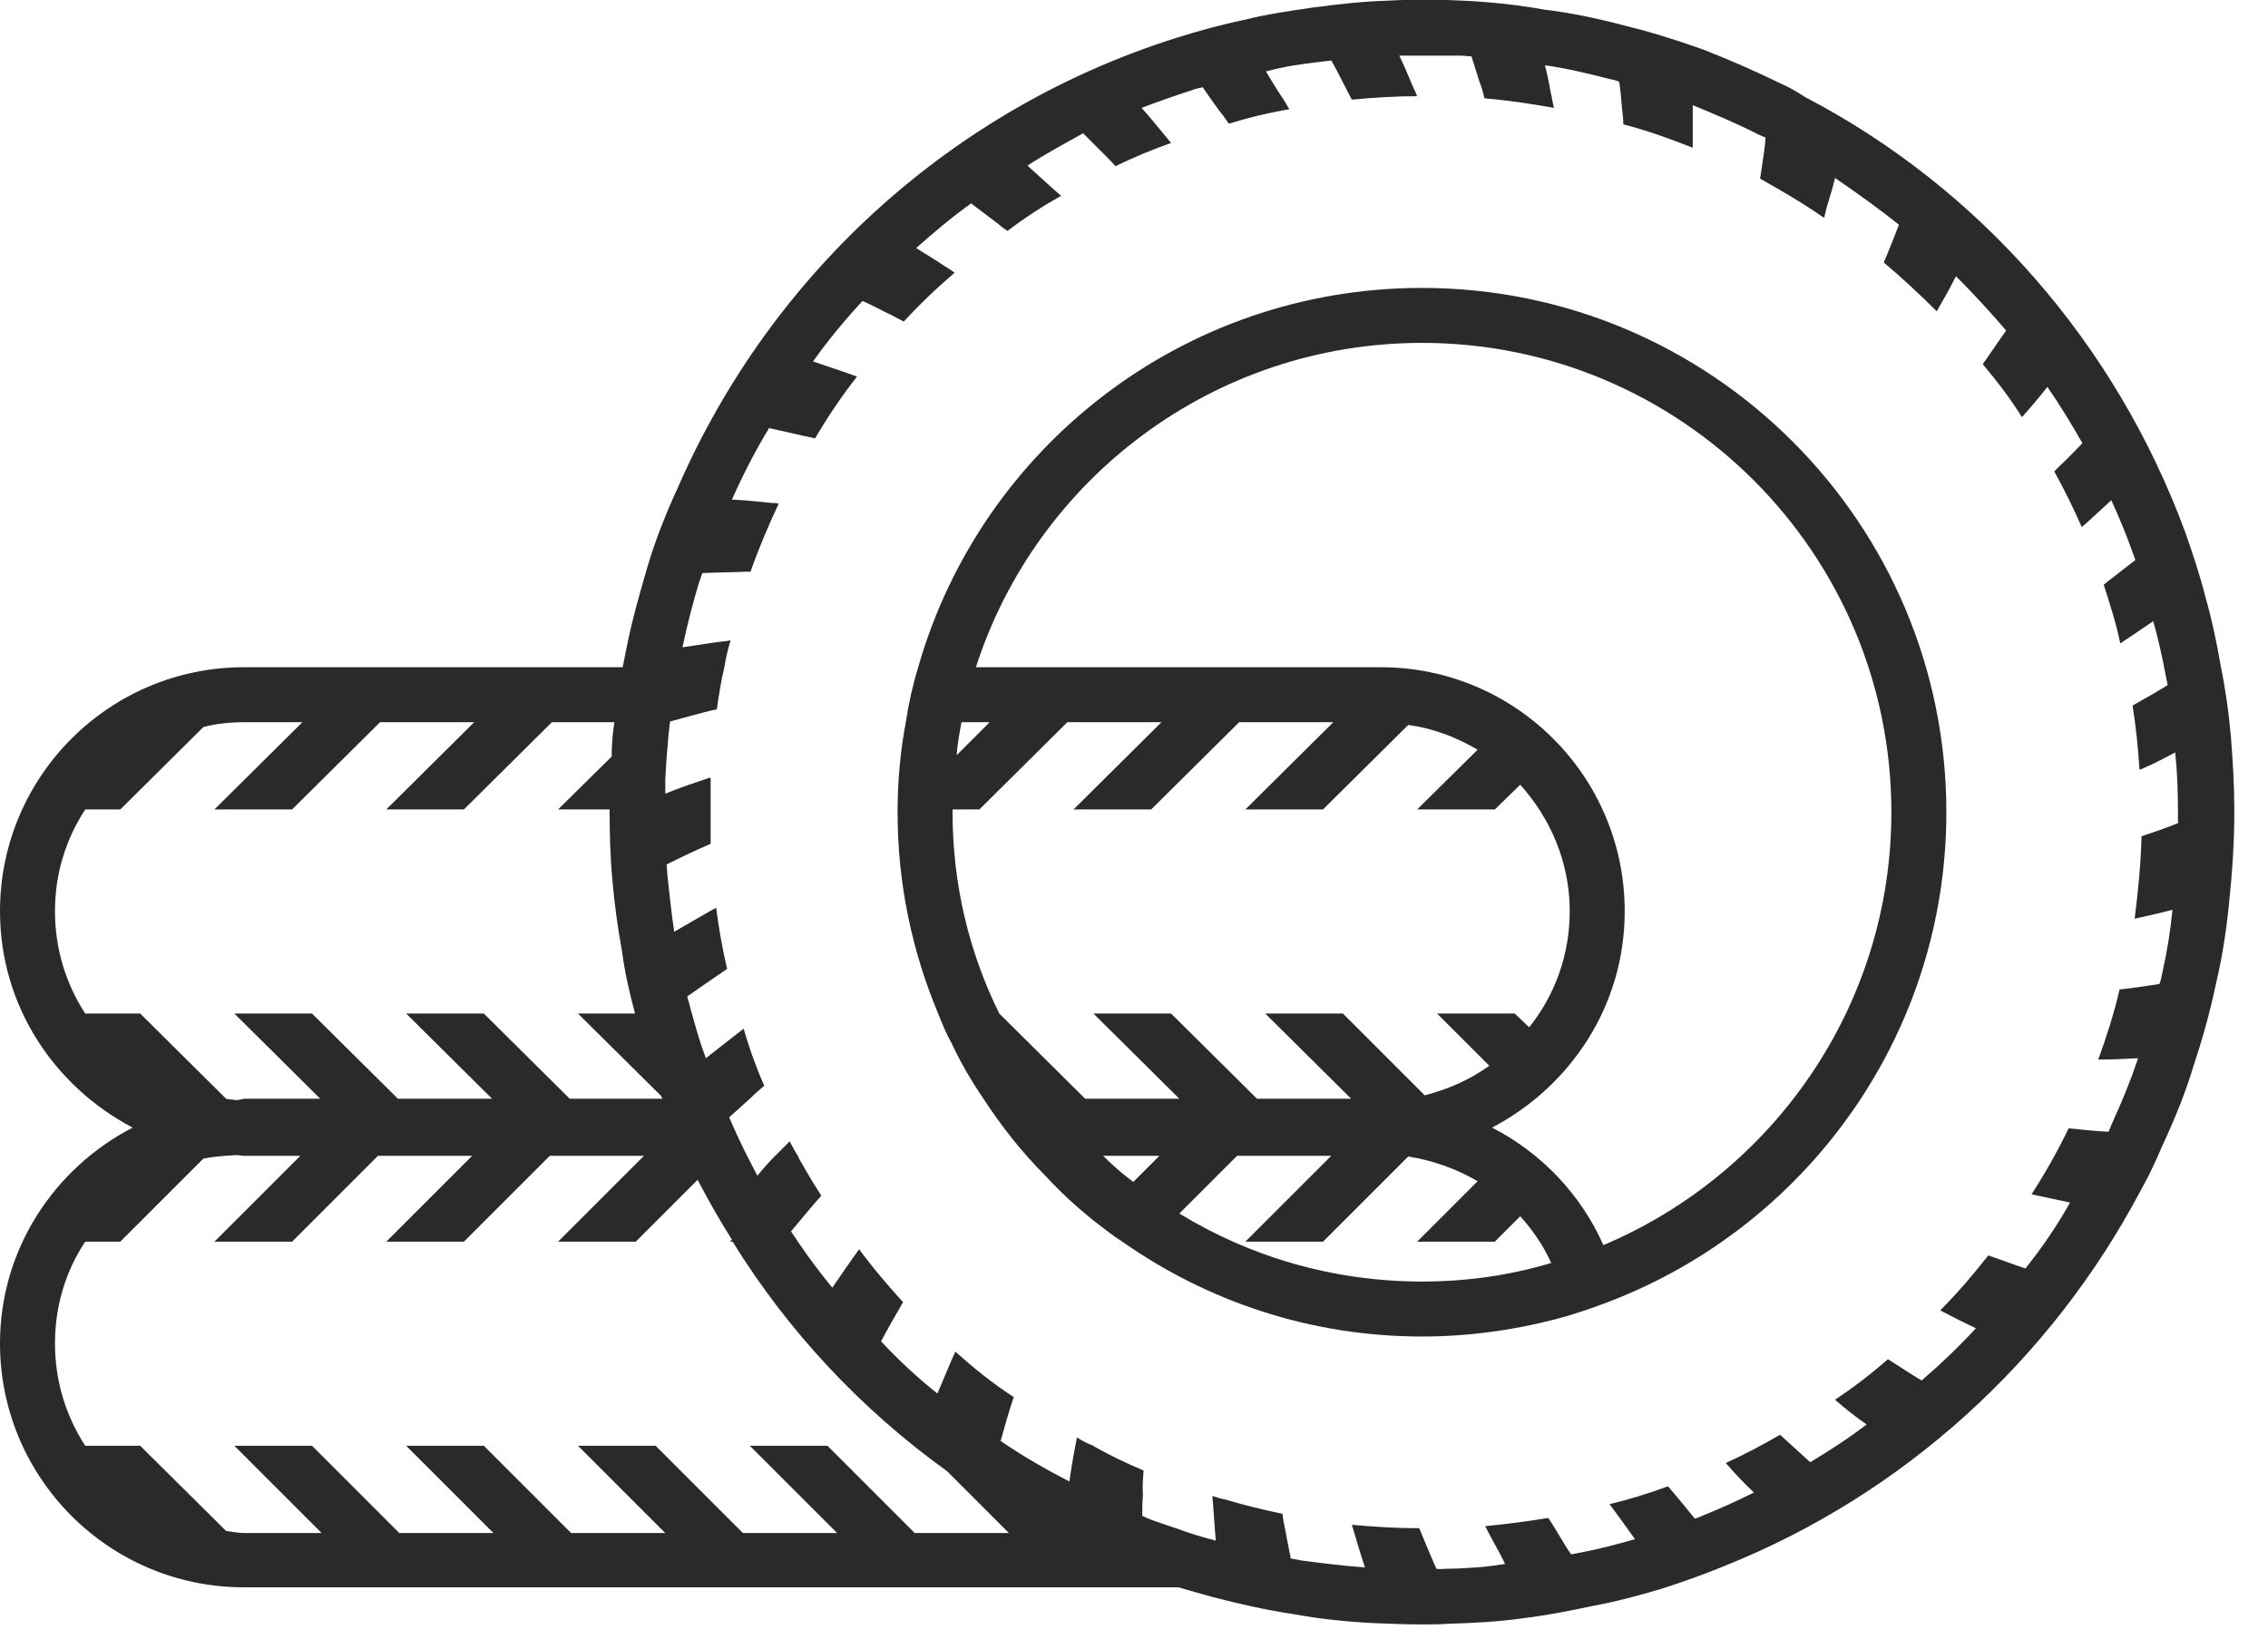
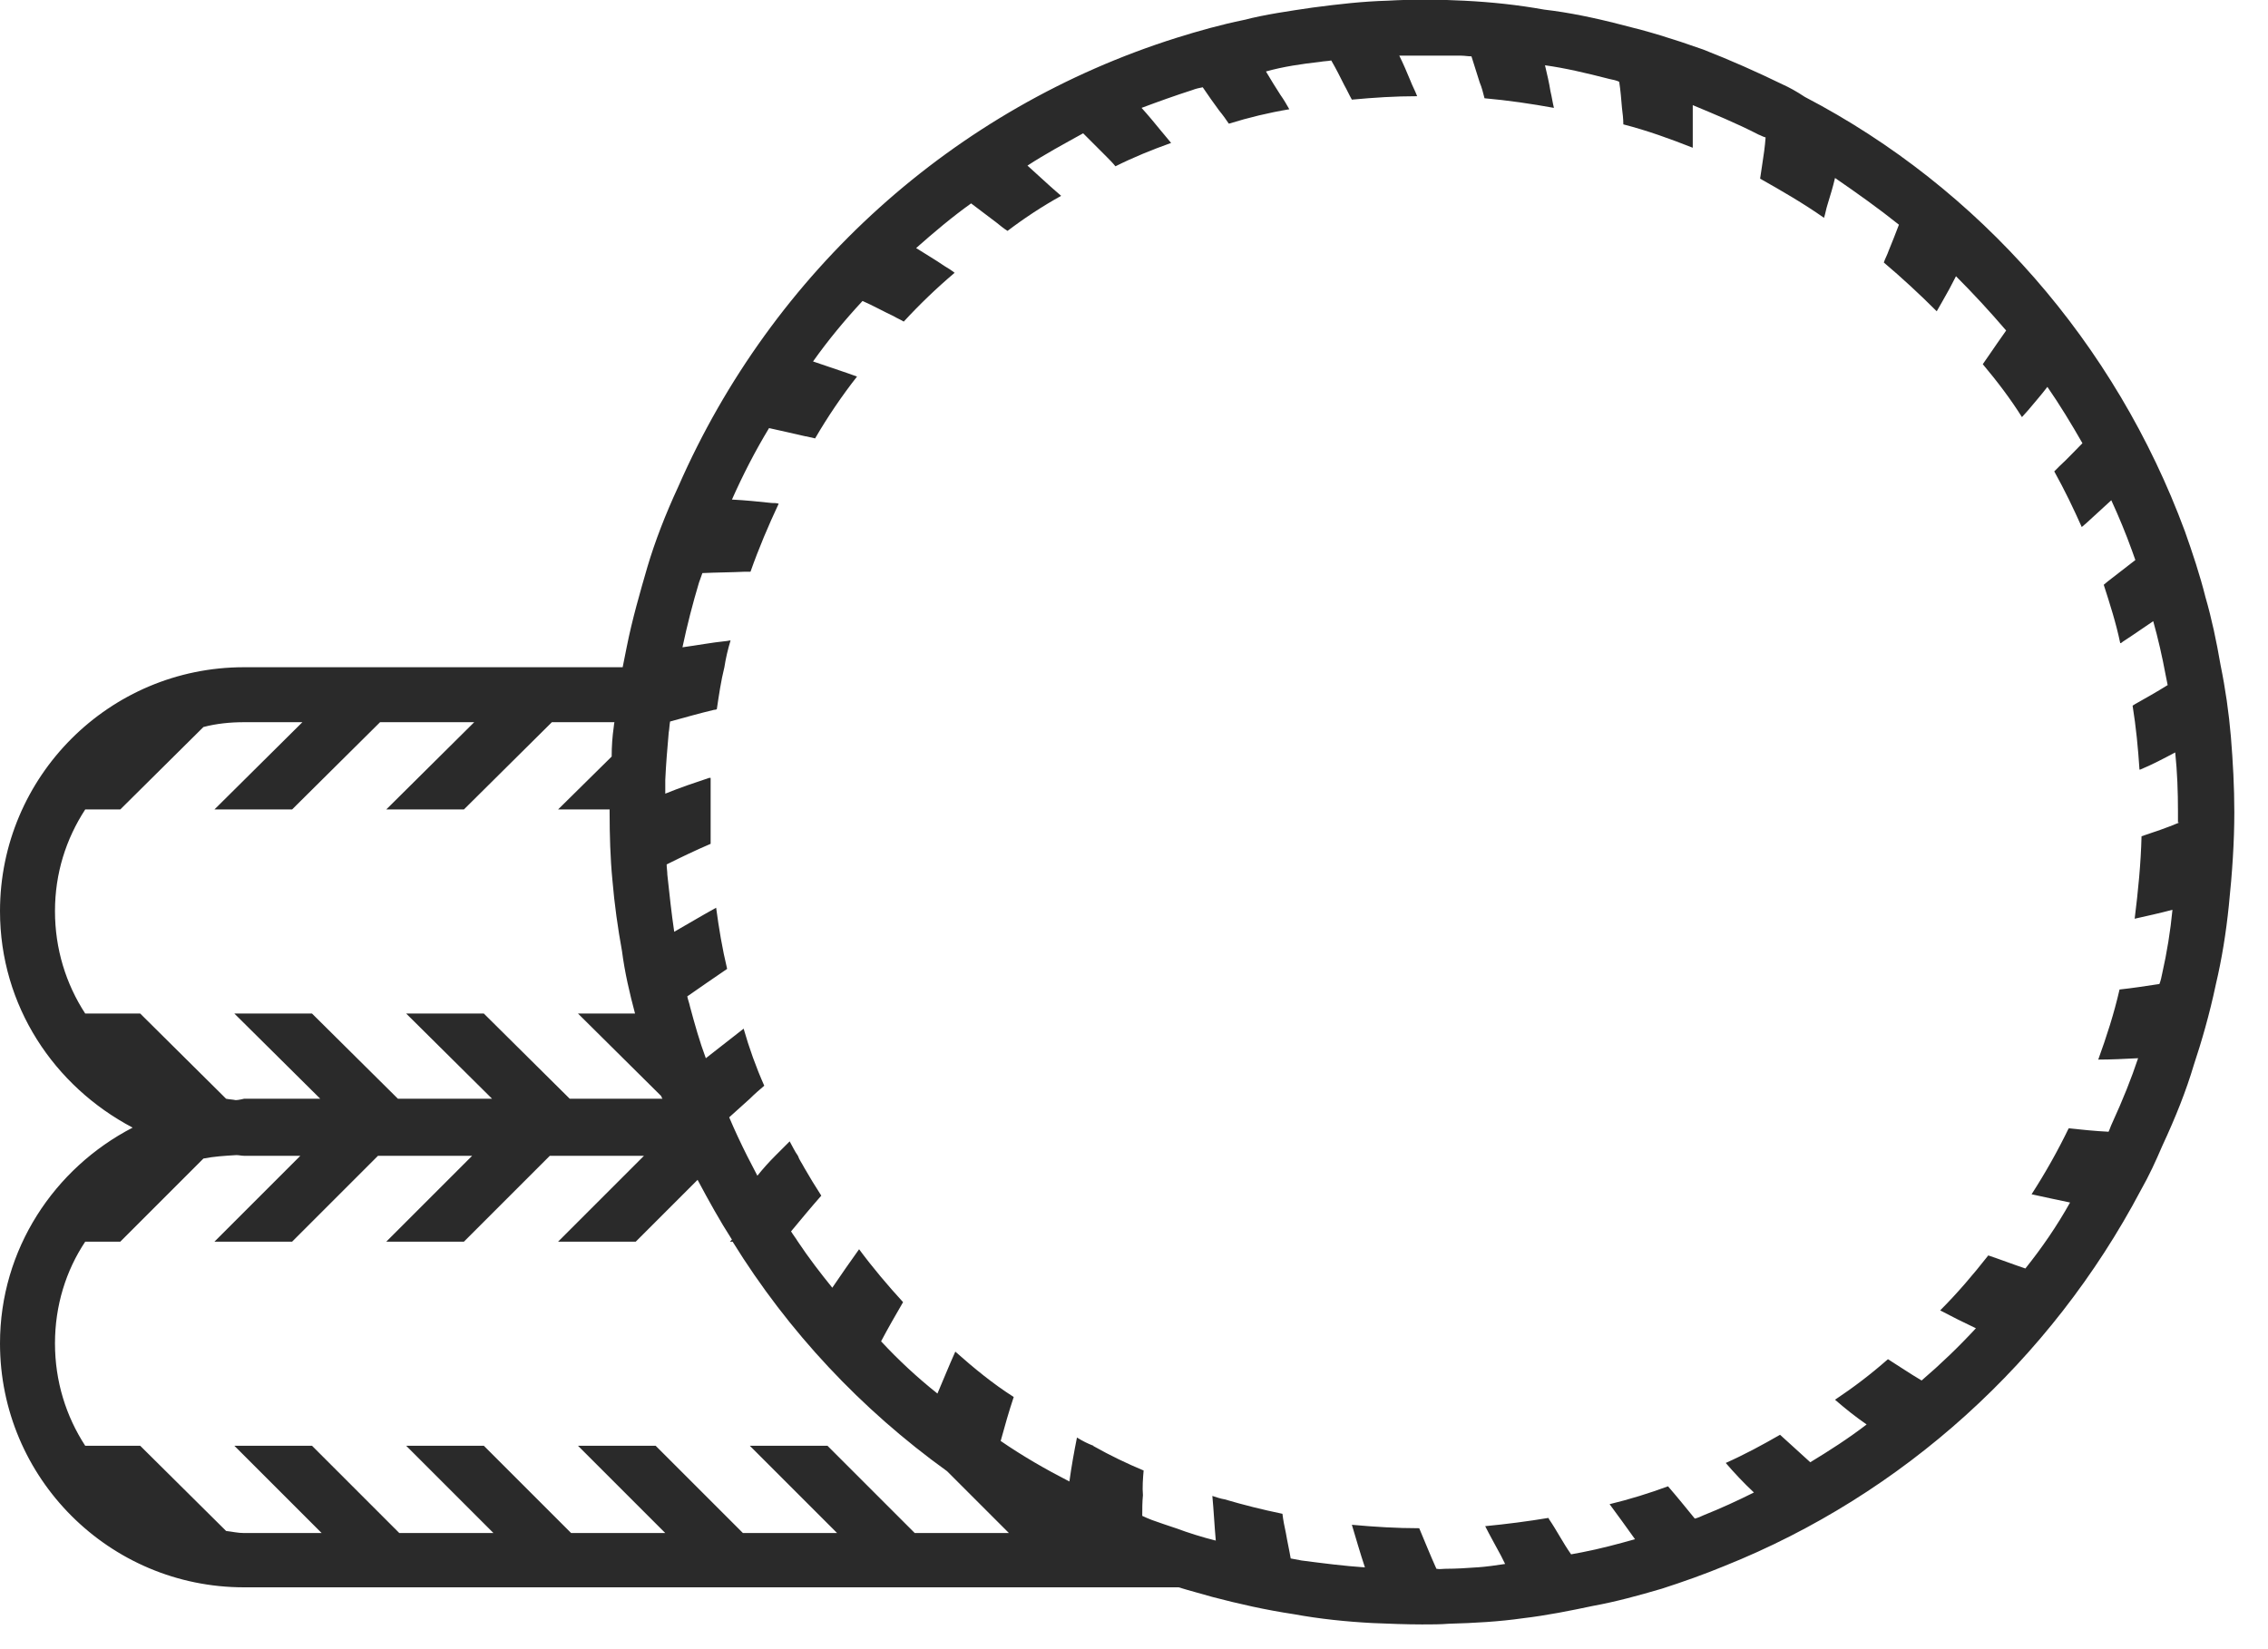
<svg xmlns="http://www.w3.org/2000/svg" width="33" height="24" viewBox="0 0 33 24" fill="none">
-   <path d="M20.69 4.19C17.21 4.19 14.27 6.52 13.36 9.71C13.28 9.97 13.22 10.24 13.18 10.51C13.1 10.93 13.06 11.37 13.06 11.82C13.06 12.86 13.27 13.84 13.65 14.75C13.71 14.9 13.77 15.05 13.85 15.19C13.98 15.47 14.14 15.74 14.31 15.99C14.57 16.39 14.87 16.77 15.21 17.11C15.43 17.35 15.66 17.56 15.92 17.77C16.05 17.87 16.19 17.98 16.33 18.07C17.57 18.94 19.07 19.45 20.69 19.45C21.43 19.45 22.14 19.34 22.81 19.15C23.07 19.07 23.33 18.98 23.57 18.88C26.36 17.74 28.32 15 28.32 11.82C28.32 7.61 24.9 4.19 20.69 4.19ZM13.99 10.51H14.4L13.92 10.99C13.93 10.83 13.96 10.67 13.99 10.51ZM13.86 11.82V11.78H14.25L15.53 10.51H16.9L15.62 11.78H16.75L18.03 10.51H19.4L18.12 11.78H19.25L20.49 10.55C20.86 10.6 21.19 10.73 21.5 10.91L20.62 11.78H21.75L22.12 11.42C22.56 11.91 22.84 12.55 22.84 13.26C22.84 13.9 22.62 14.49 22.25 14.95L22.04 14.75H20.91L21.67 15.51C21.39 15.71 21.08 15.85 20.73 15.94L19.54 14.75H18.41L19.66 15.99H18.29L17.04 14.75H15.91L17.16 15.99H15.79L14.54 14.75C14.1 13.86 13.86 12.87 13.86 11.82ZM16.05 16.82H16.87L16.49 17.2C16.34 17.09 16.19 16.96 16.05 16.82ZM20.69 18.65C19.4 18.65 18.19 18.29 17.16 17.66L18 16.82H19.37L18.12 18.07H19.25L20.49 16.83C20.86 16.89 21.19 17.01 21.5 17.19L20.62 18.07H21.75L22.12 17.7C22.3 17.9 22.46 18.13 22.57 18.38C21.97 18.56 21.34 18.65 20.69 18.65ZM23.33 18.12C23 17.38 22.43 16.78 21.71 16.41C22.85 15.81 23.64 14.64 23.64 13.26C23.64 11.3 22.05 9.71 20.09 9.71H14.2C15.08 6.97 17.66 4.99 20.69 4.99C24.46 4.99 27.52 8.05 27.52 11.82C27.52 14.65 25.79 17.08 23.33 18.12Z" fill="#2A2A2A" />
  <path d="M32.46 10.72C32.43 10.37 32.38 10.02 32.31 9.68C32.25 9.33 32.18 9 32.09 8.69C32.01 8.37 31.9 8.04 31.79 7.73C30.78 5 28.81 2.74 26.26 1.41C26.14 1.33 26.03 1.27 25.94 1.23C25.57 1.05 25.19 0.88 24.78 0.72C24.33 0.56 23.96 0.45 23.63 0.37C23.21 0.26 22.82 0.18 22.47 0.14C22.08 0.07 21.7 0.03 21.3 0.01C20.93 -0.01 20.54 -0.01 20.19 0.01C19.83 0.02 19.48 0.06 19.1 0.11C18.76 0.16 18.41 0.21 18.1 0.29C17.76 0.36 17.44 0.45 17.12 0.55C13.88 1.57 11.24 3.95 9.87 7.08C9.68 7.49 9.53 7.88 9.42 8.25C9.31 8.63 9.2 9.01 9.12 9.41C9.1 9.51 9.08 9.61 9.06 9.71H3.55C1.59 9.71 0 11.3 0 13.26C0 14.64 0.79 15.81 1.93 16.41C0.79 17 0 18.18 0 19.55C0 21.51 1.59 23.1 3.55 23.1H17.15C17.31 23.15 17.47 23.19 17.64 23.24C18.02 23.34 18.42 23.43 18.82 23.49C19.2 23.56 19.59 23.6 19.97 23.62C20.21 23.63 20.46 23.64 20.69 23.64C20.83 23.64 20.96 23.64 21.08 23.63C21.45 23.62 21.81 23.6 22.16 23.55C22.5 23.51 22.85 23.44 23.18 23.37C23.51 23.31 23.84 23.22 24.18 23.12C24.49 23.02 24.8 22.91 25.09 22.79C27.69 21.75 29.84 19.8 31.15 17.32C31.27 17.11 31.37 16.89 31.46 16.68C31.66 16.25 31.81 15.87 31.92 15.5C32.03 15.17 32.15 14.76 32.24 14.33C32.33 13.95 32.39 13.57 32.43 13.18C32.48 12.7 32.51 12.25 32.51 11.82C32.51 11.45 32.49 11.09 32.46 10.72ZM1.24 14.75C0.96 14.32 0.8 13.81 0.8 13.26C0.8 12.71 0.96 12.21 1.24 11.78H1.75L2.96 10.58C3.15 10.53 3.35 10.51 3.55 10.51H4.4L3.12 11.78H4.25L5.53 10.51H6.9L5.62 11.78H6.75L8.03 10.51H8.94C8.94 10.51 8.93 10.56 8.93 10.58C8.91 10.72 8.9 10.86 8.9 11.01L8.12 11.78H8.87V11.82C8.87 12.15 8.88 12.49 8.91 12.8C8.94 13.16 8.99 13.51 9.05 13.84C9.09 14.15 9.16 14.45 9.24 14.75H8.41L9.62 15.95C9.62 15.95 9.63 15.98 9.64 15.99H8.29L7.04 14.75H5.91L7.16 15.99H5.79L4.54 14.75H3.41L4.66 15.99H3.55C3.55 15.99 3.47 16.01 3.43 16.01C3.38 16 3.34 16 3.29 15.99L2.04 14.75H1.24ZM13.31 22.31L12.04 21.04H10.91L12.18 22.31H10.81L9.54 21.04H8.41L9.68 22.31H8.31L7.04 21.04H5.91L7.18 22.31H5.81L4.54 21.04H3.41L4.68 22.31H3.55C3.46 22.31 3.38 22.29 3.29 22.28L2.04 21.04H1.24C0.96 20.61 0.8 20.1 0.8 19.55C0.8 19 0.96 18.49 1.24 18.07H1.75L2.96 16.86C3.11 16.83 3.27 16.82 3.44 16.81C3.48 16.81 3.51 16.82 3.55 16.82H4.37L3.12 18.07H4.25L5.5 16.82H6.87L5.62 18.07H6.75L8 16.82H9.37L8.12 18.07H9.25L10.15 17.17C10.31 17.47 10.47 17.76 10.65 18.04L10.62 18.07H10.66C11.47 19.38 12.53 20.51 13.78 21.41L14.68 22.31H13.31ZM31.71 11.97C31.52 12.05 31.34 12.11 31.16 12.17C31.15 12.57 31.11 12.97 31.06 13.37C31.24 13.33 31.42 13.29 31.61 13.24C31.58 13.55 31.53 13.86 31.46 14.17C31.45 14.22 31.44 14.27 31.42 14.32C31.22 14.35 31.03 14.38 30.84 14.4C30.76 14.75 30.65 15.09 30.53 15.42C30.72 15.42 30.91 15.41 31.11 15.4C31.01 15.7 30.89 16 30.73 16.35C30.71 16.39 30.7 16.43 30.68 16.47C30.48 16.46 30.29 16.44 30.1 16.42C29.94 16.75 29.76 17.07 29.56 17.38C29.74 17.42 29.93 17.46 30.12 17.5C29.93 17.84 29.71 18.16 29.47 18.46C29.29 18.4 29.11 18.33 28.93 18.27C28.71 18.55 28.48 18.82 28.23 19.07C28.4 19.16 28.58 19.25 28.75 19.33C28.5 19.6 28.24 19.85 27.96 20.09C27.79 19.99 27.63 19.88 27.47 19.78C27.22 20 26.97 20.19 26.7 20.37C26.85 20.5 27 20.62 27.16 20.73C26.9 20.93 26.62 21.11 26.34 21.28C26.19 21.14 26.04 21.01 25.9 20.88C25.64 21.03 25.38 21.17 25.11 21.29C25.23 21.43 25.37 21.58 25.52 21.72C25.28 21.84 25.04 21.95 24.79 22.05C24.75 22.07 24.7 22.09 24.66 22.1C24.53 21.94 24.4 21.78 24.27 21.63C24 21.73 23.71 21.82 23.42 21.89C23.54 22.05 23.66 22.22 23.79 22.4C23.54 22.47 23.28 22.54 23.02 22.59C22.97 22.6 22.92 22.61 22.86 22.62C22.74 22.45 22.65 22.27 22.54 22.11C22.54 22.1 22.53 22.1 22.53 22.09C22.23 22.14 21.92 22.18 21.61 22.21C21.68 22.35 21.76 22.49 21.84 22.64C21.86 22.68 21.88 22.72 21.9 22.76C21.77 22.78 21.63 22.8 21.49 22.81H21.48C21.34 22.82 21.19 22.83 21.04 22.83C20.99 22.83 20.95 22.84 20.9 22.83C20.81 22.63 20.73 22.43 20.65 22.24C20.32 22.24 20 22.22 19.67 22.19C19.73 22.39 19.79 22.6 19.86 22.81C19.56 22.79 19.25 22.75 18.94 22.71C18.89 22.7 18.83 22.69 18.78 22.68C18.76 22.56 18.73 22.43 18.71 22.31C18.69 22.22 18.67 22.12 18.66 22.03C18.37 21.97 18.09 21.9 17.82 21.82C17.76 21.81 17.7 21.79 17.64 21.77C17.66 21.98 17.67 22.2 17.69 22.42C17.49 22.37 17.3 22.31 17.11 22.24C16.99 22.2 16.87 22.16 16.76 22.12C16.71 22.1 16.66 22.08 16.62 22.06C16.62 21.96 16.62 21.86 16.63 21.76C16.62 21.64 16.63 21.52 16.64 21.4C16.4 21.3 16.15 21.18 15.92 21.05C15.91 21.05 15.91 21.04 15.91 21.04C15.83 21.01 15.75 20.97 15.67 20.92C15.63 21.12 15.59 21.34 15.56 21.56C15.21 21.38 14.88 21.19 14.56 20.97C14.62 20.75 14.68 20.54 14.75 20.33C14.45 20.14 14.17 19.91 13.9 19.67C13.81 19.87 13.73 20.07 13.64 20.28C13.35 20.05 13.07 19.79 12.82 19.52C12.92 19.33 13.03 19.14 13.14 18.95C12.92 18.71 12.7 18.45 12.5 18.18C12.37 18.36 12.24 18.55 12.11 18.74C11.94 18.53 11.77 18.31 11.61 18.07C11.58 18.02 11.54 17.97 11.51 17.92C11.66 17.74 11.8 17.57 11.95 17.4C11.86 17.26 11.78 17.13 11.7 16.99C11.67 16.93 11.63 16.88 11.61 16.82C11.56 16.75 11.53 16.68 11.49 16.61C11.42 16.68 11.35 16.75 11.28 16.82C11.19 16.91 11.1 17.01 11.02 17.11C10.97 17.01 10.92 16.92 10.87 16.82C10.78 16.64 10.69 16.45 10.61 16.26C10.71 16.17 10.81 16.08 10.91 15.99C10.98 15.92 11.05 15.86 11.12 15.8C11 15.53 10.9 15.25 10.82 14.97C10.64 15.11 10.46 15.25 10.27 15.4C10.18 15.16 10.11 14.91 10.04 14.65C10.03 14.6 10.01 14.55 10 14.5C10.2 14.36 10.39 14.23 10.58 14.1C10.51 13.81 10.46 13.51 10.42 13.21C10.22 13.32 10.02 13.44 9.81 13.56C9.77 13.29 9.74 13.01 9.71 12.73C9.71 12.68 9.7 12.63 9.7 12.58C9.92 12.47 10.13 12.37 10.34 12.28C10.34 12.13 10.34 11.97 10.34 11.82C10.34 11.65 10.34 11.49 10.34 11.32H10.32C10.11 11.39 9.9 11.46 9.68 11.55V11.35C9.69 11.12 9.71 10.89 9.73 10.66C9.74 10.61 9.74 10.55 9.75 10.5C9.97 10.44 10.18 10.38 10.39 10.33C10.39 10.33 10.42 10.33 10.43 10.32C10.46 10.12 10.49 9.91 10.54 9.71C10.56 9.58 10.59 9.45 10.63 9.32C10.61 9.32 10.58 9.33 10.56 9.33C10.36 9.35 10.15 9.39 9.93 9.42C10 9.09 10.08 8.78 10.17 8.48C10.19 8.43 10.2 8.39 10.22 8.34C10.43 8.33 10.64 8.33 10.84 8.32H10.92C11.04 7.98 11.18 7.65 11.33 7.33C11.3 7.32 11.26 7.32 11.23 7.32C11.04 7.3 10.85 7.28 10.65 7.27C10.81 6.91 10.99 6.56 11.19 6.23C11.37 6.27 11.55 6.31 11.72 6.35H11.73C11.73 6.35 11.82 6.37 11.86 6.38C12.04 6.07 12.25 5.76 12.47 5.48C12.42 5.46 12.38 5.45 12.33 5.43C12.16 5.37 12 5.32 11.83 5.26C12.05 4.95 12.29 4.66 12.55 4.38C12.71 4.45 12.85 4.53 13 4.6C13.05 4.63 13.1 4.65 13.15 4.68C13.38 4.43 13.63 4.19 13.89 3.97C13.84 3.93 13.79 3.9 13.74 3.87C13.61 3.78 13.47 3.7 13.33 3.61C13.59 3.38 13.85 3.16 14.13 2.96C14.25 3.05 14.38 3.15 14.5 3.24C14.55 3.28 14.61 3.33 14.66 3.36C14.91 3.17 15.17 3 15.44 2.85C15.39 2.81 15.34 2.76 15.28 2.71C15.17 2.61 15.06 2.51 14.95 2.41C15.21 2.24 15.49 2.09 15.76 1.94C15.87 2.05 15.98 2.16 16.09 2.27C16.14 2.32 16.19 2.37 16.23 2.42C16.49 2.29 16.76 2.18 17.04 2.08L16.89 1.9C16.8 1.79 16.71 1.68 16.61 1.57C16.85 1.48 17.1 1.39 17.35 1.31C17.4 1.29 17.45 1.28 17.5 1.27C17.58 1.39 17.66 1.5 17.74 1.61C17.79 1.67 17.84 1.74 17.88 1.8C18.17 1.71 18.46 1.64 18.76 1.59C18.72 1.52 18.68 1.45 18.63 1.38C18.56 1.27 18.49 1.16 18.42 1.04C18.67 0.97 18.94 0.93 19.21 0.9C19.26 0.89 19.32 0.89 19.37 0.88C19.44 1 19.5 1.12 19.56 1.24C19.6 1.31 19.63 1.38 19.67 1.45C19.99 1.42 20.3 1.4 20.62 1.4C20.59 1.32 20.55 1.25 20.52 1.17C20.47 1.05 20.42 0.93 20.36 0.81C20.46 0.81 20.56 0.81 20.66 0.81H20.68C20.85 0.81 21.06 0.81 21.26 0.81C21.31 0.81 21.36 0.82 21.41 0.82C21.45 0.95 21.49 1.07 21.53 1.2C21.56 1.27 21.58 1.35 21.6 1.43C21.94 1.46 22.28 1.51 22.61 1.57C22.59 1.49 22.58 1.41 22.56 1.33C22.54 1.2 22.51 1.08 22.48 0.95C22.77 0.99 23.07 1.06 23.42 1.15C23.47 1.16 23.52 1.17 23.56 1.19C23.58 1.32 23.59 1.45 23.6 1.57C23.61 1.65 23.62 1.73 23.62 1.81C23.97 1.9 24.3 2.02 24.63 2.15V1.92C24.63 1.79 24.63 1.66 24.63 1.53C24.94 1.66 25.26 1.79 25.59 1.96C25.62 1.97 25.65 1.99 25.69 2C25.68 2.14 25.66 2.27 25.64 2.4C25.63 2.47 25.62 2.53 25.61 2.6C25.93 2.78 26.24 2.96 26.54 3.17C26.56 3.11 26.57 3.04 26.59 2.98C26.63 2.85 26.67 2.72 26.7 2.59C27.02 2.81 27.33 3.03 27.63 3.27C27.58 3.4 27.53 3.53 27.48 3.65C27.46 3.71 27.43 3.76 27.41 3.82C27.67 4.04 27.93 4.28 28.18 4.53C28.21 4.48 28.23 4.44 28.26 4.39C28.33 4.27 28.4 4.14 28.46 4.02C28.71 4.27 28.95 4.53 29.19 4.81C29.1 4.94 29.02 5.05 28.94 5.17C28.91 5.21 28.88 5.26 28.85 5.3C29.06 5.55 29.25 5.8 29.42 6.07C29.45 6.04 29.48 6 29.51 5.97C29.6 5.86 29.7 5.75 29.79 5.63C29.97 5.89 30.14 6.17 30.3 6.45C30.19 6.56 30.08 6.68 29.97 6.78L29.89 6.86C30.04 7.13 30.17 7.4 30.29 7.67C30.31 7.65 30.34 7.63 30.36 7.61C30.48 7.5 30.6 7.39 30.72 7.28C30.83 7.52 30.93 7.76 31.02 8.01C31.04 8.06 31.05 8.1 31.07 8.15C30.94 8.25 30.8 8.36 30.67 8.46C30.65 8.48 30.63 8.49 30.61 8.51C30.7 8.79 30.79 9.07 30.85 9.36C30.87 9.36 30.88 9.34 30.9 9.33C31.04 9.24 31.18 9.14 31.33 9.04C31.4 9.29 31.46 9.55 31.51 9.82C31.52 9.87 31.53 9.92 31.54 9.97C31.38 10.07 31.22 10.16 31.06 10.25C31.05 10.26 31.04 10.26 31.03 10.27C31.08 10.58 31.11 10.89 31.13 11.2H31.14C31.31 11.13 31.48 11.04 31.65 10.95C31.68 11.24 31.69 11.52 31.69 11.81V11.97H31.71Z" fill="#2A2A2A" />
</svg>